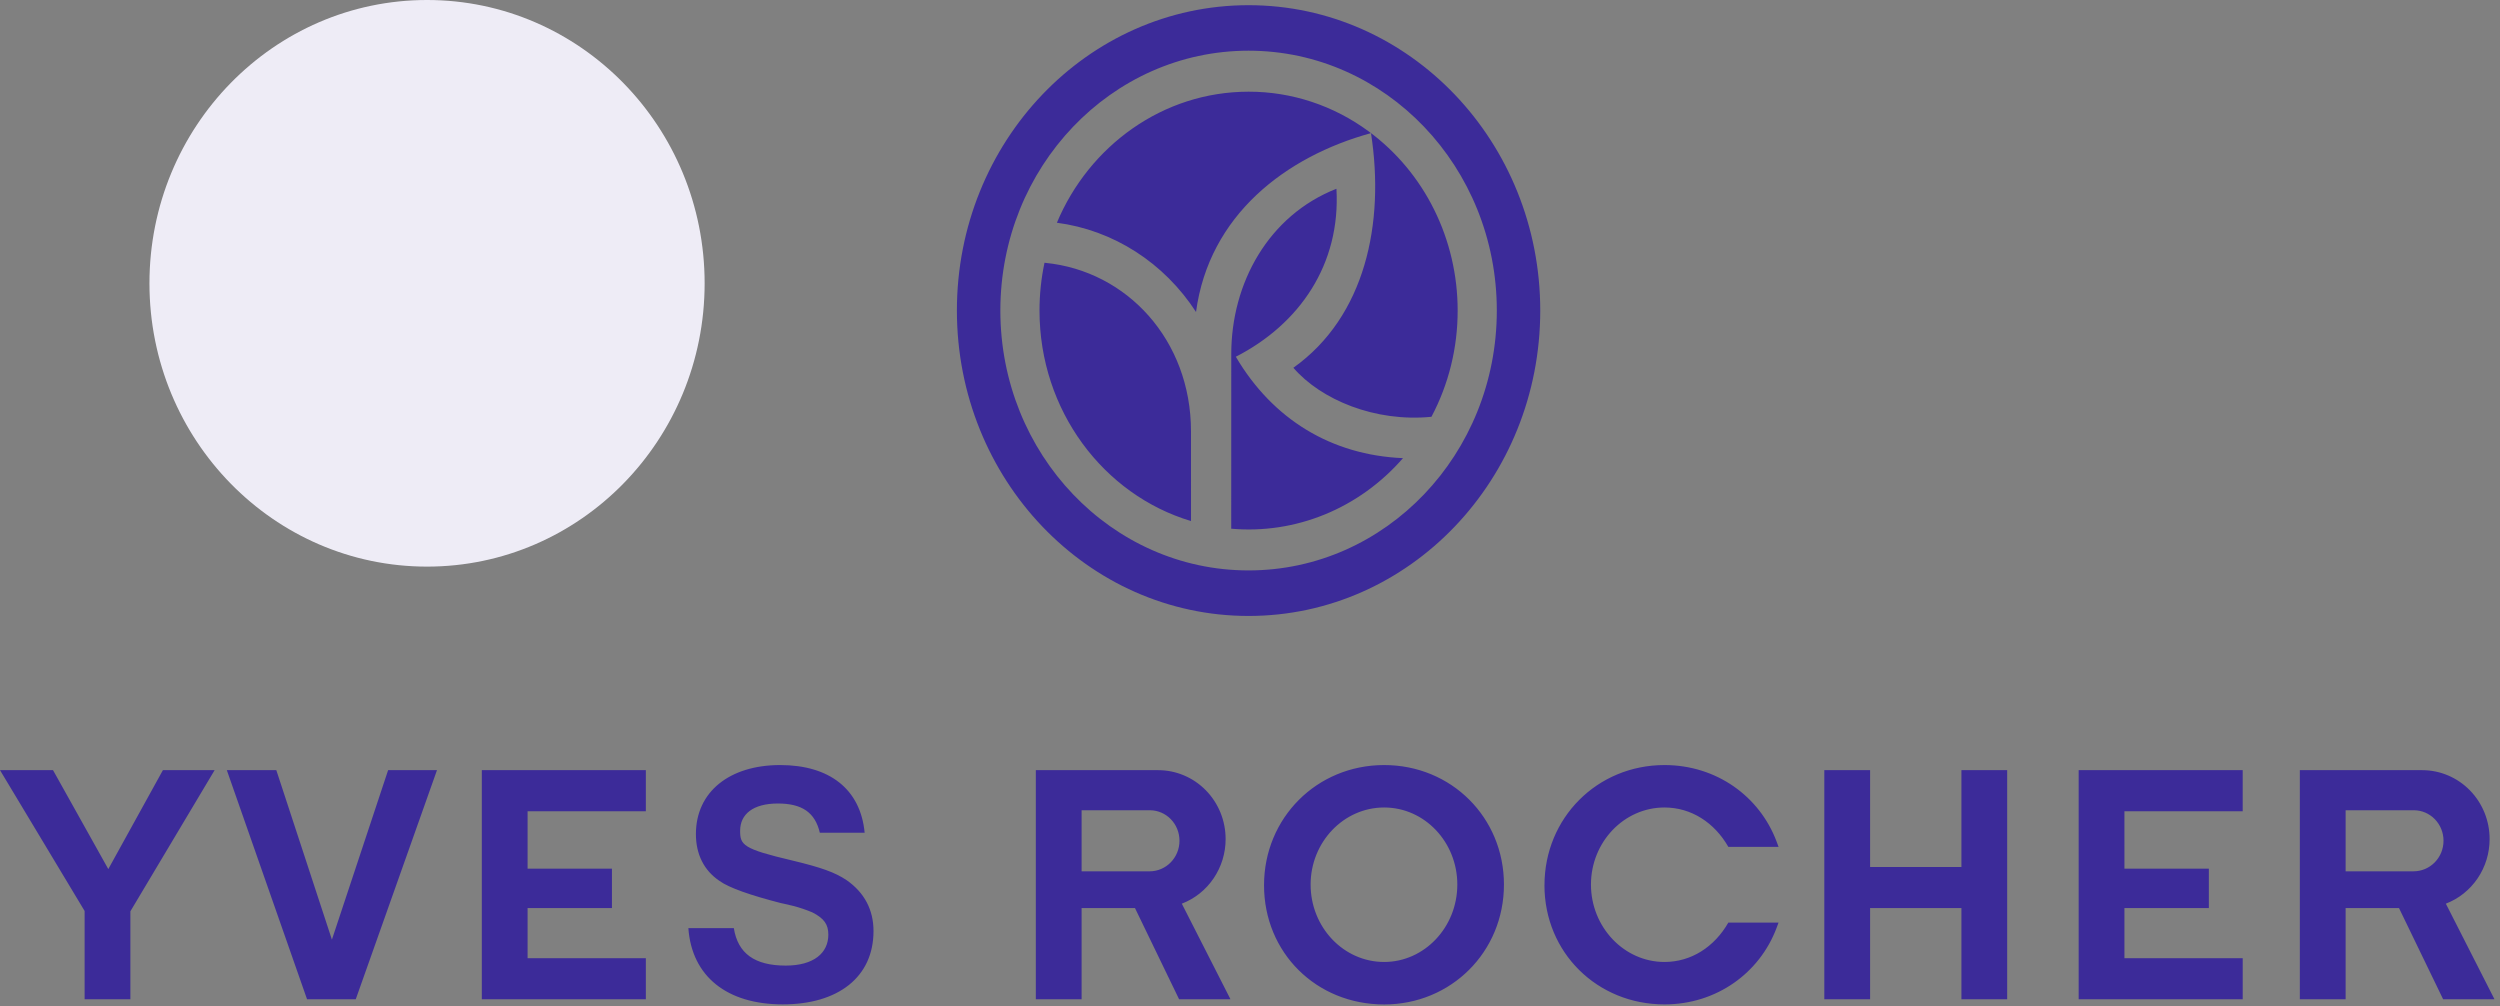
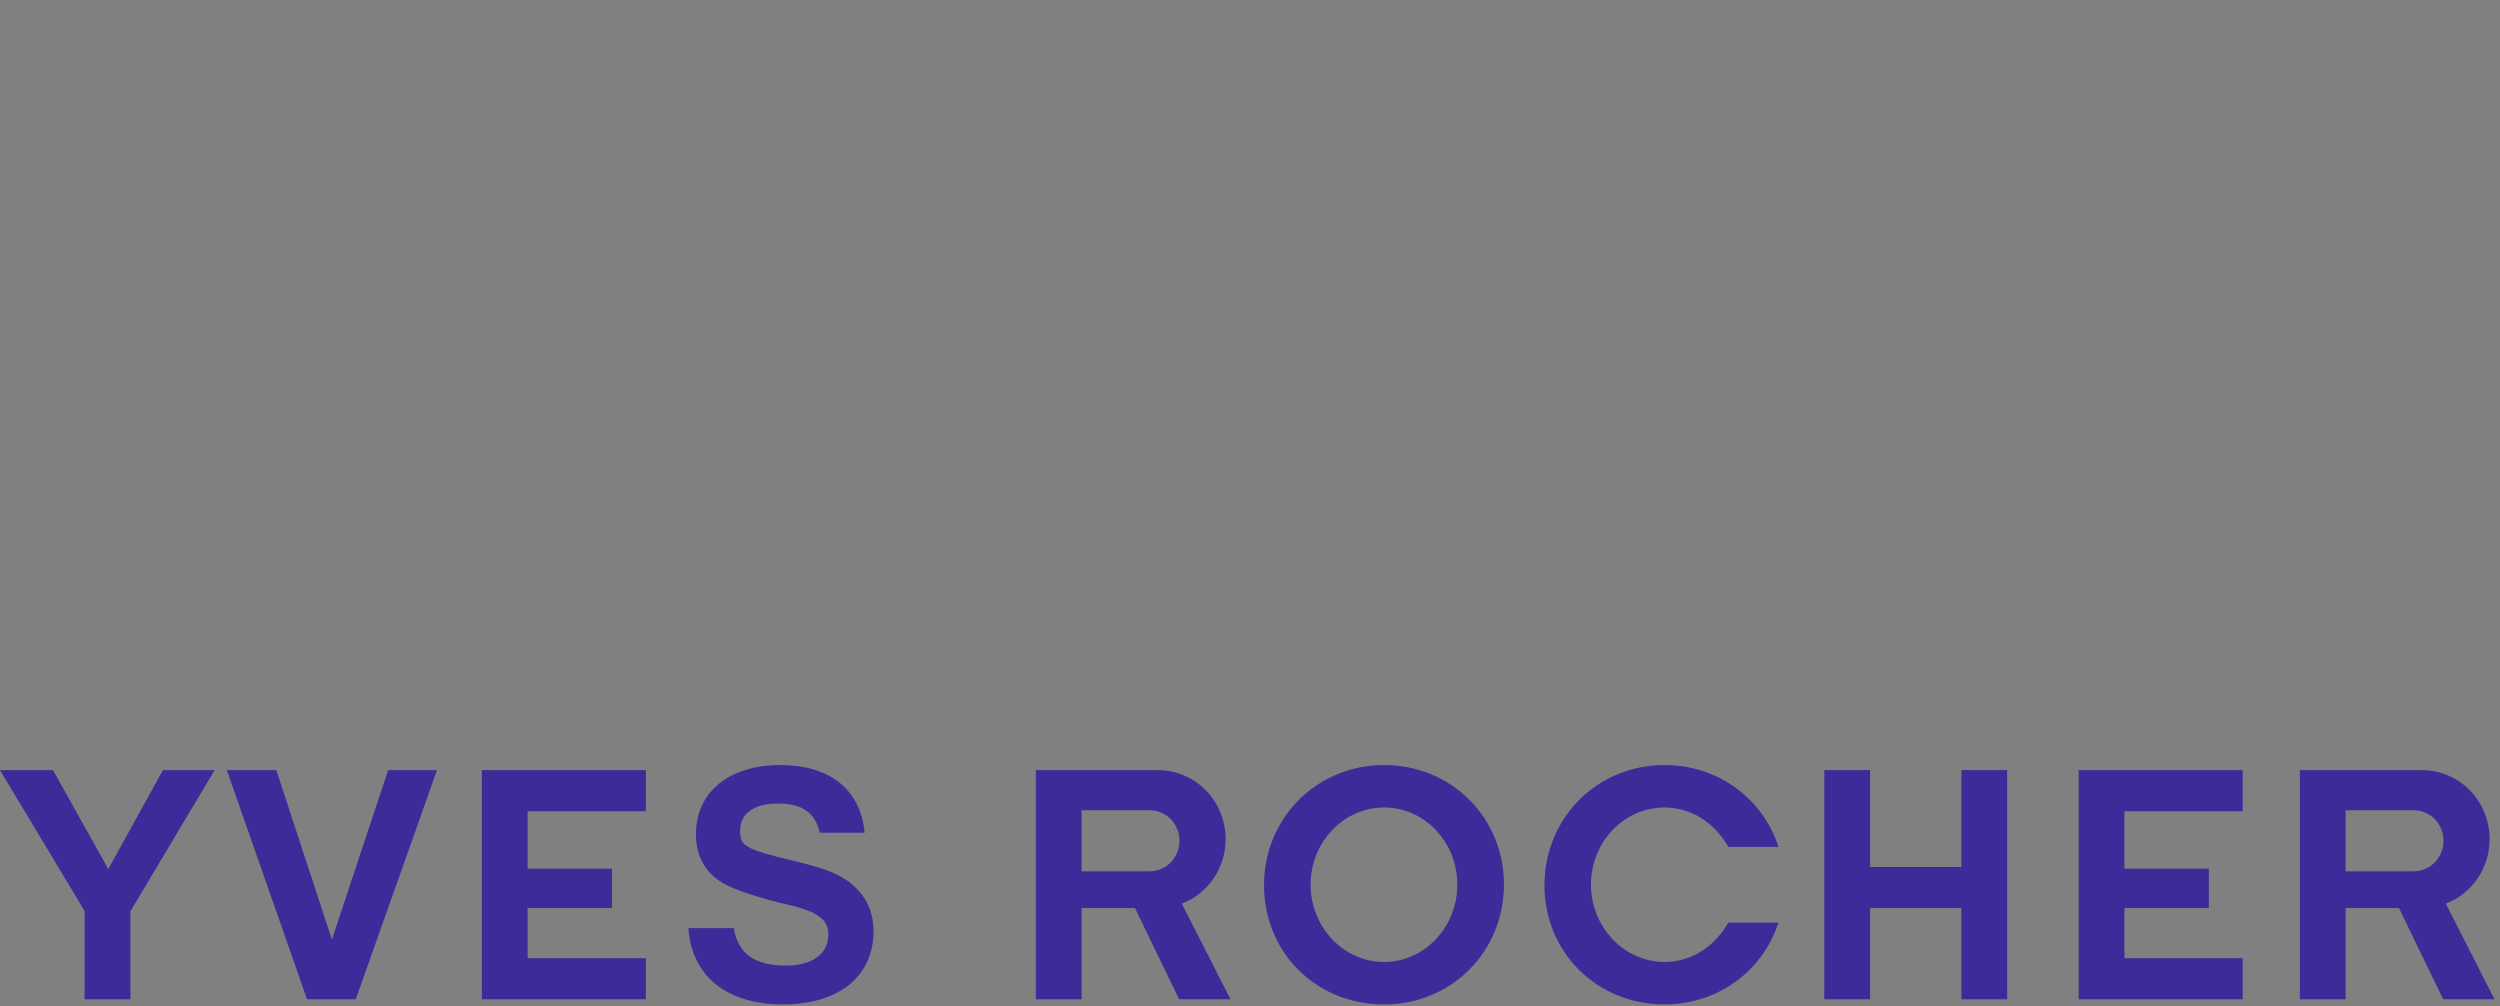
<svg xmlns="http://www.w3.org/2000/svg" width="231" height="93" viewBox="0 0 231 93" fill="none">
  <rect x="0" y="0" width="231" height="93" fill="#808080" stroke="none" />
-   <path d="M39.459 0C25.292 0 13.809 11.721 13.809 26.181C13.809 40.641 25.294 52.355 39.459 52.355C53.625 52.355 65.108 40.635 65.108 26.177C65.108 11.72 53.625 0 39.459 0Z" fill="#EEECF6" />
  <path fill-rule="evenodd" clip-rule="evenodd" d="M230.489 92.329L229.9 92.331H225.745L221.667 83.904H216.735V92.331H212.505V71.163H223.812C224.631 71.163 225.443 71.328 226.199 71.649C226.956 71.969 227.643 72.439 228.222 73.031C228.8 73.623 229.259 74.326 229.571 75.099C229.883 75.872 230.042 76.7 230.04 77.536C230.04 78.832 229.653 80.097 228.931 81.162C228.208 82.228 227.185 83.043 225.996 83.499L230.489 92.329ZM216.735 74.866V80.509H223.014C224.544 80.509 225.781 79.246 225.781 77.686C225.781 76.127 224.554 74.866 223.03 74.866H216.735ZM48.749 80.265H56.544V83.904H48.749V88.535H59.676V92.331H44.52V71.163H59.676V74.959H48.749V80.265ZM113.695 92.329L113.107 92.331H108.948L104.873 83.906H99.94V92.331H95.711V71.163H107.018C107.837 71.163 108.649 71.329 109.405 71.649C110.162 71.97 110.849 72.439 111.427 73.031C112.006 73.623 112.464 74.326 112.777 75.099C113.089 75.872 113.248 76.7 113.247 77.536C113.247 78.833 112.859 80.098 112.136 81.163C111.413 82.229 110.388 83.044 109.199 83.499L113.695 92.329ZM99.94 74.866V80.511H106.22C107.746 80.511 108.984 79.248 108.984 77.686C108.984 76.125 107.761 74.866 106.236 74.866H99.94ZM121.101 81.733C121.101 85.685 124.15 88.886 127.895 88.886C131.607 88.886 134.656 85.685 134.656 81.733C134.656 77.813 131.639 74.612 127.895 74.612C124.15 74.612 121.101 77.813 121.101 81.733ZM138.965 81.733C138.965 87.955 134.08 92.812 127.895 92.812C121.618 92.812 116.797 88.019 116.797 81.797C116.797 75.574 121.679 70.691 127.895 70.691C134.11 70.691 138.965 75.541 138.965 81.733ZM196.298 80.265H204.098V83.904H196.297V88.535H207.227V92.331H192.068V71.163H207.225V74.959H196.297L196.298 80.265ZM181.236 83.904H172.797V92.331H168.566V71.163H172.797V80.112H181.236V71.163H185.463V92.331H181.236V83.904ZM68.388 76.762C68.388 78.08 68.65 78.439 73.19 79.506C75.87 80.15 77.13 80.593 78.24 81.336C79.865 82.475 80.712 84.061 80.712 86.029C80.712 90.297 77.428 92.805 72.328 92.805C67.181 92.805 63.924 90.23 63.605 85.762H67.807C68.174 88.086 69.718 89.221 72.598 89.221C75.184 89.221 76.538 88.062 76.538 86.366C76.538 85.438 76.176 84.872 75.059 84.303C74.494 84.066 73.914 83.869 73.323 83.714L72.55 83.531L72.127 83.439C69.404 82.736 67.376 82.048 66.471 81.389C65.041 80.423 64.302 78.927 64.302 77.07C64.302 73.144 67.432 70.691 72.087 70.691C76.648 70.691 79.512 72.918 79.894 76.947H75.753C75.312 75.067 74.103 74.244 71.877 74.244C69.559 74.244 68.388 75.25 68.388 76.762ZM25.532 71.163L30.668 86.822L35.862 71.163H40.377L32.872 92.331H28.371L20.959 71.163H25.532ZM7.819 92.331V84.175L0 71.163H4.899L10.007 80.304L15.052 71.163H19.831L12.048 84.204V92.331H7.819ZM142.71 81.797C142.71 75.574 147.584 70.691 153.8 70.691C158.597 70.691 162.585 73.579 164.154 77.752L164.339 78.25H159.698C158.41 75.999 156.264 74.612 153.798 74.612C150.051 74.612 147.005 77.813 147.005 81.733C147.005 85.654 150.053 88.886 153.798 88.886C156.264 88.886 158.41 87.499 159.698 85.248H164.337L164.153 85.745C162.583 89.918 158.595 92.807 153.798 92.807C147.582 92.807 142.708 88.019 142.708 81.797" fill="#3C2B99" />
-   <path d="M110.049 48.145C101.968 45.727 96.05 37.934 96.05 28.696C96.05 27.178 96.209 25.7 96.512 24.278L96.587 24.287C104.139 25.032 110.048 31.433 110.048 39.859L110.049 48.145ZM123.487 17.442C123.889 24.44 120.059 29.96 114.19 32.963C117.601 38.756 123.03 42.052 129.636 42.333C127.646 44.621 125.179 46.4 122.427 47.53C119.674 48.66 116.711 49.113 113.765 48.852L113.769 32.712C113.769 26.142 117.218 19.903 123.487 17.442ZM97.656 20.581C100.638 13.465 107.462 8.472 115.369 8.472C119.344 8.465 123.224 9.748 126.474 12.145C129.012 14.009 131.084 16.487 132.514 19.369C133.944 22.25 134.689 25.45 134.687 28.696C134.692 32.131 133.859 35.51 132.265 38.512C127.06 39.028 122.05 36.934 119.508 33.982C126.155 29.249 127.971 20.616 126.679 12.3C118.797 14.468 111.713 19.876 110.513 28.827C109.053 26.575 107.151 24.674 104.934 23.252C102.717 21.83 100.236 20.92 97.656 20.581ZM88.417 28.696C88.415 13.112 100.482 0.479 115.367 0.479C130.253 0.479 142.319 13.112 142.319 28.696C142.319 44.279 130.253 56.914 115.367 56.914C100.482 56.914 88.417 44.279 88.417 28.696ZM115.367 4.684C102.701 4.684 92.433 15.434 92.433 28.696C92.433 41.958 102.701 52.707 115.367 52.707C128.035 52.707 138.305 41.958 138.305 28.696C138.305 15.434 128.035 4.684 115.367 4.684Z" fill="#3C2B99" />
</svg>